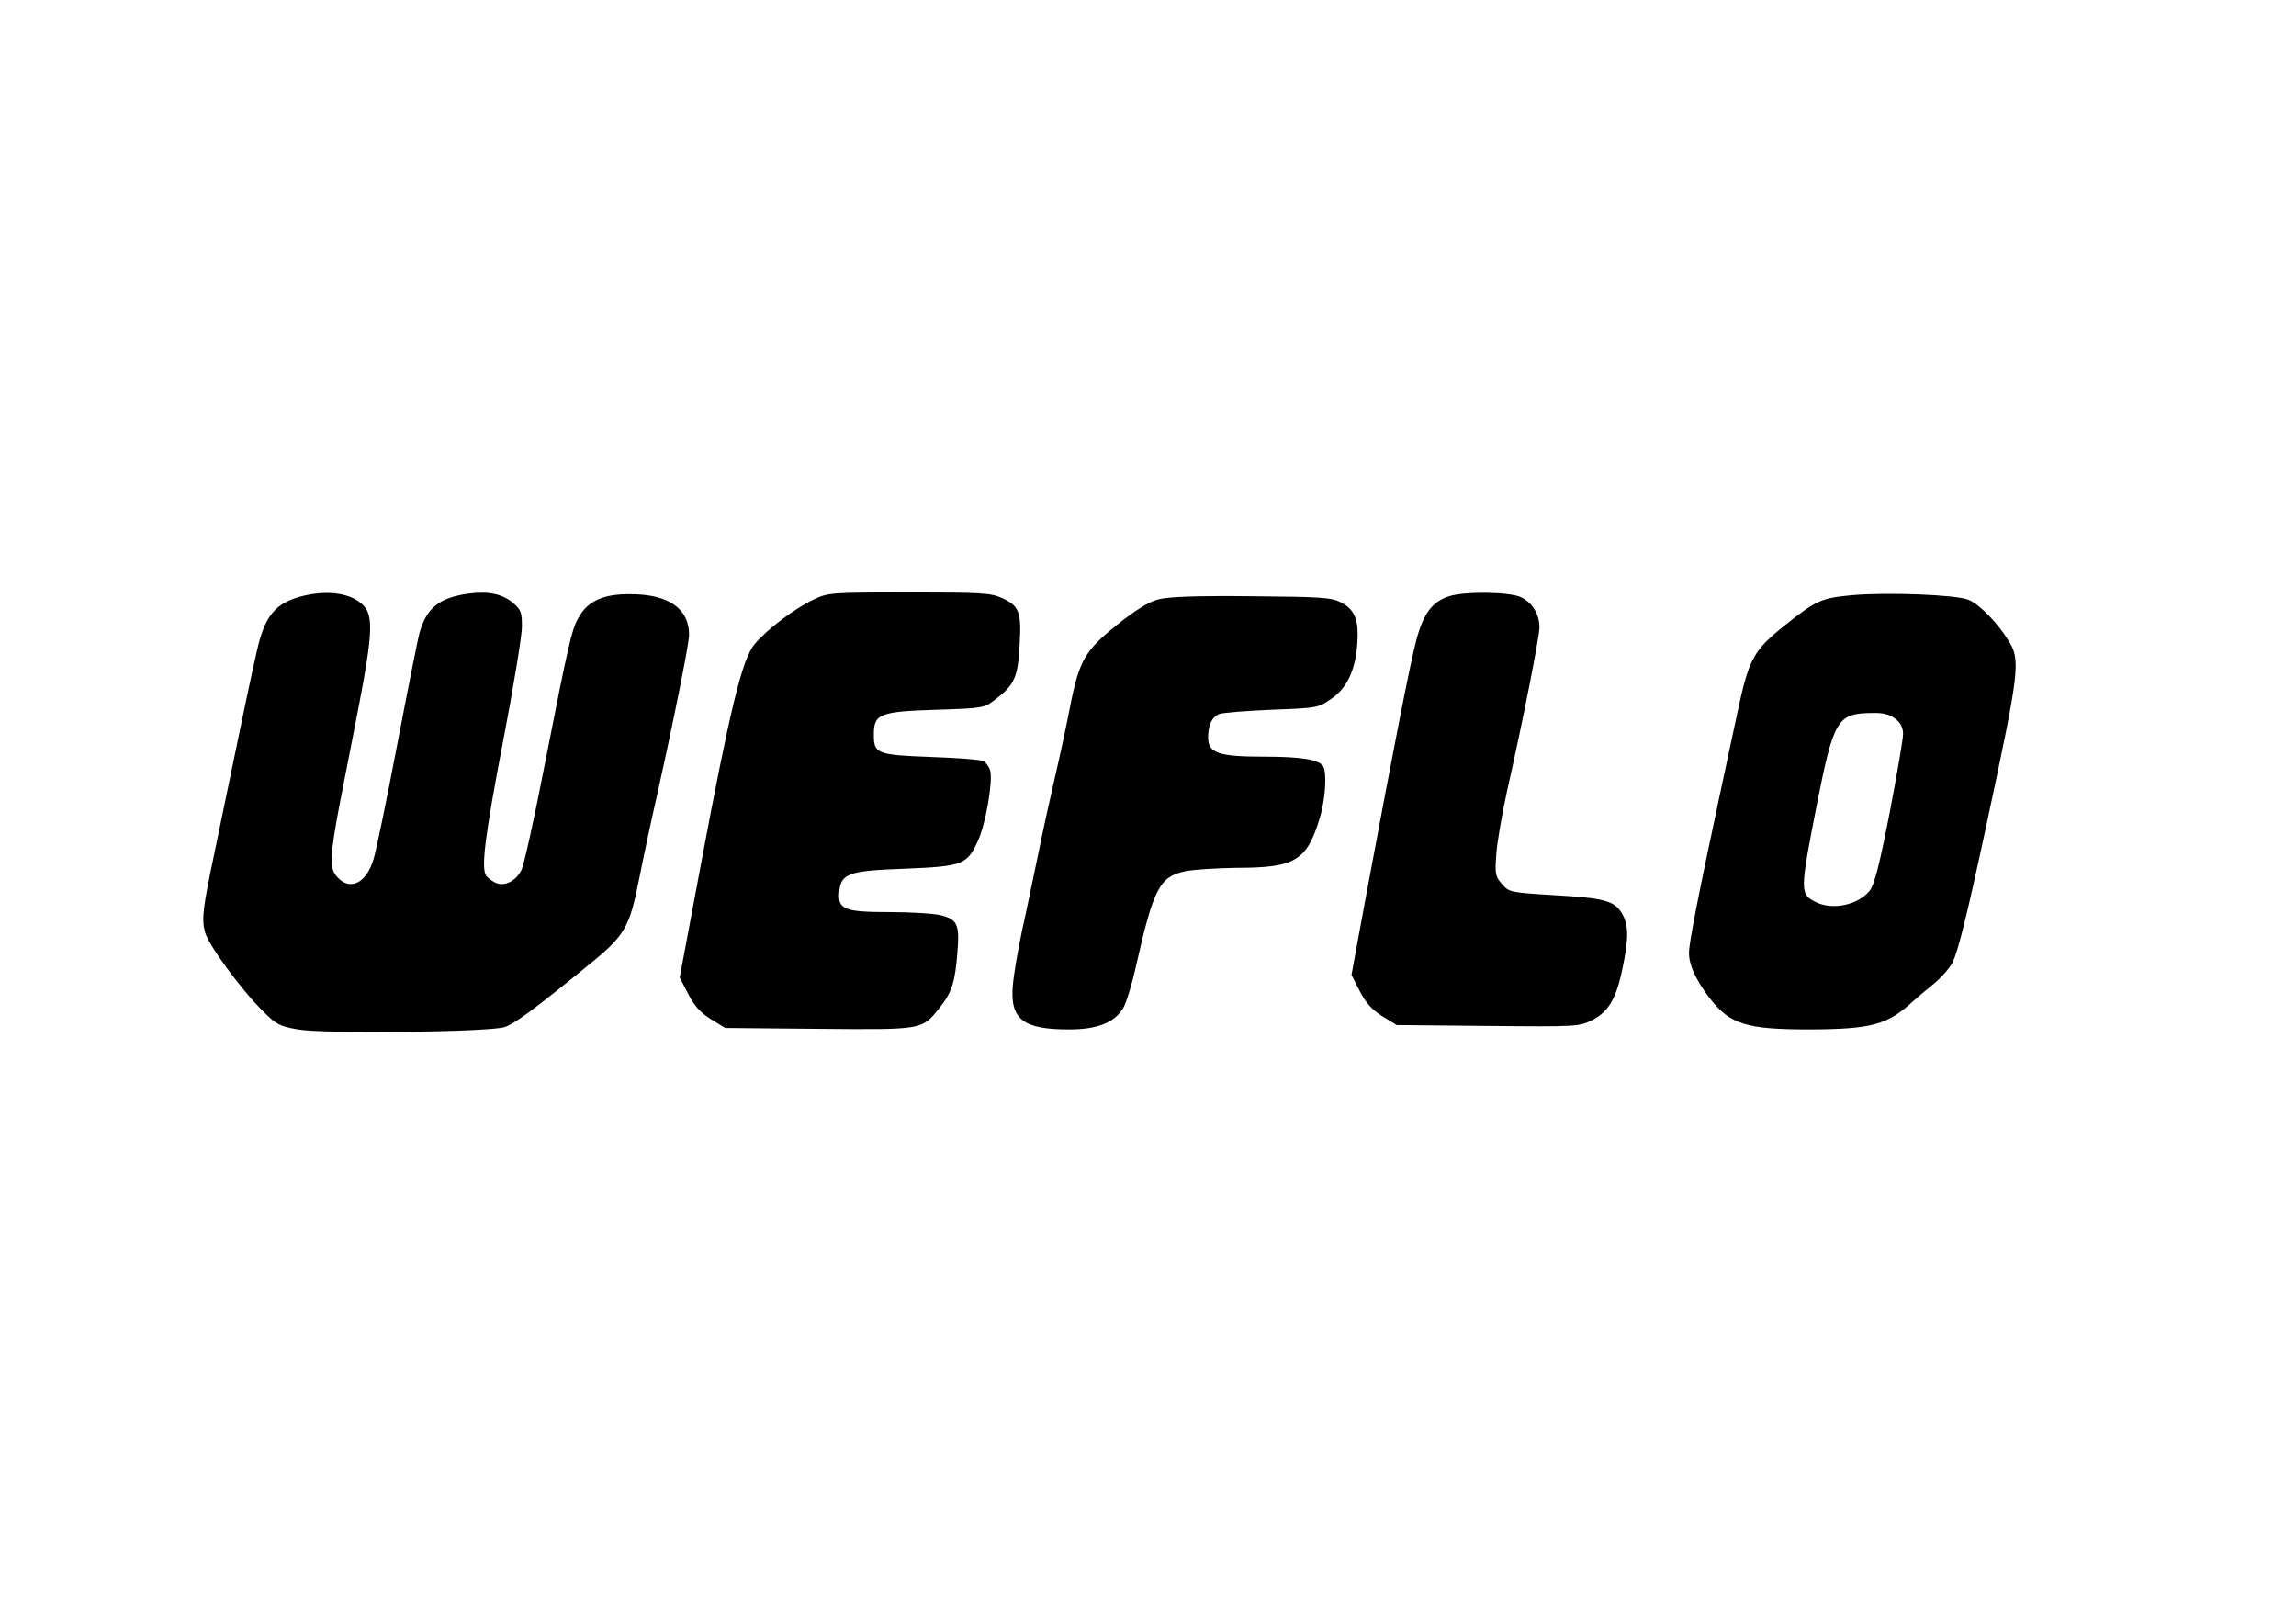
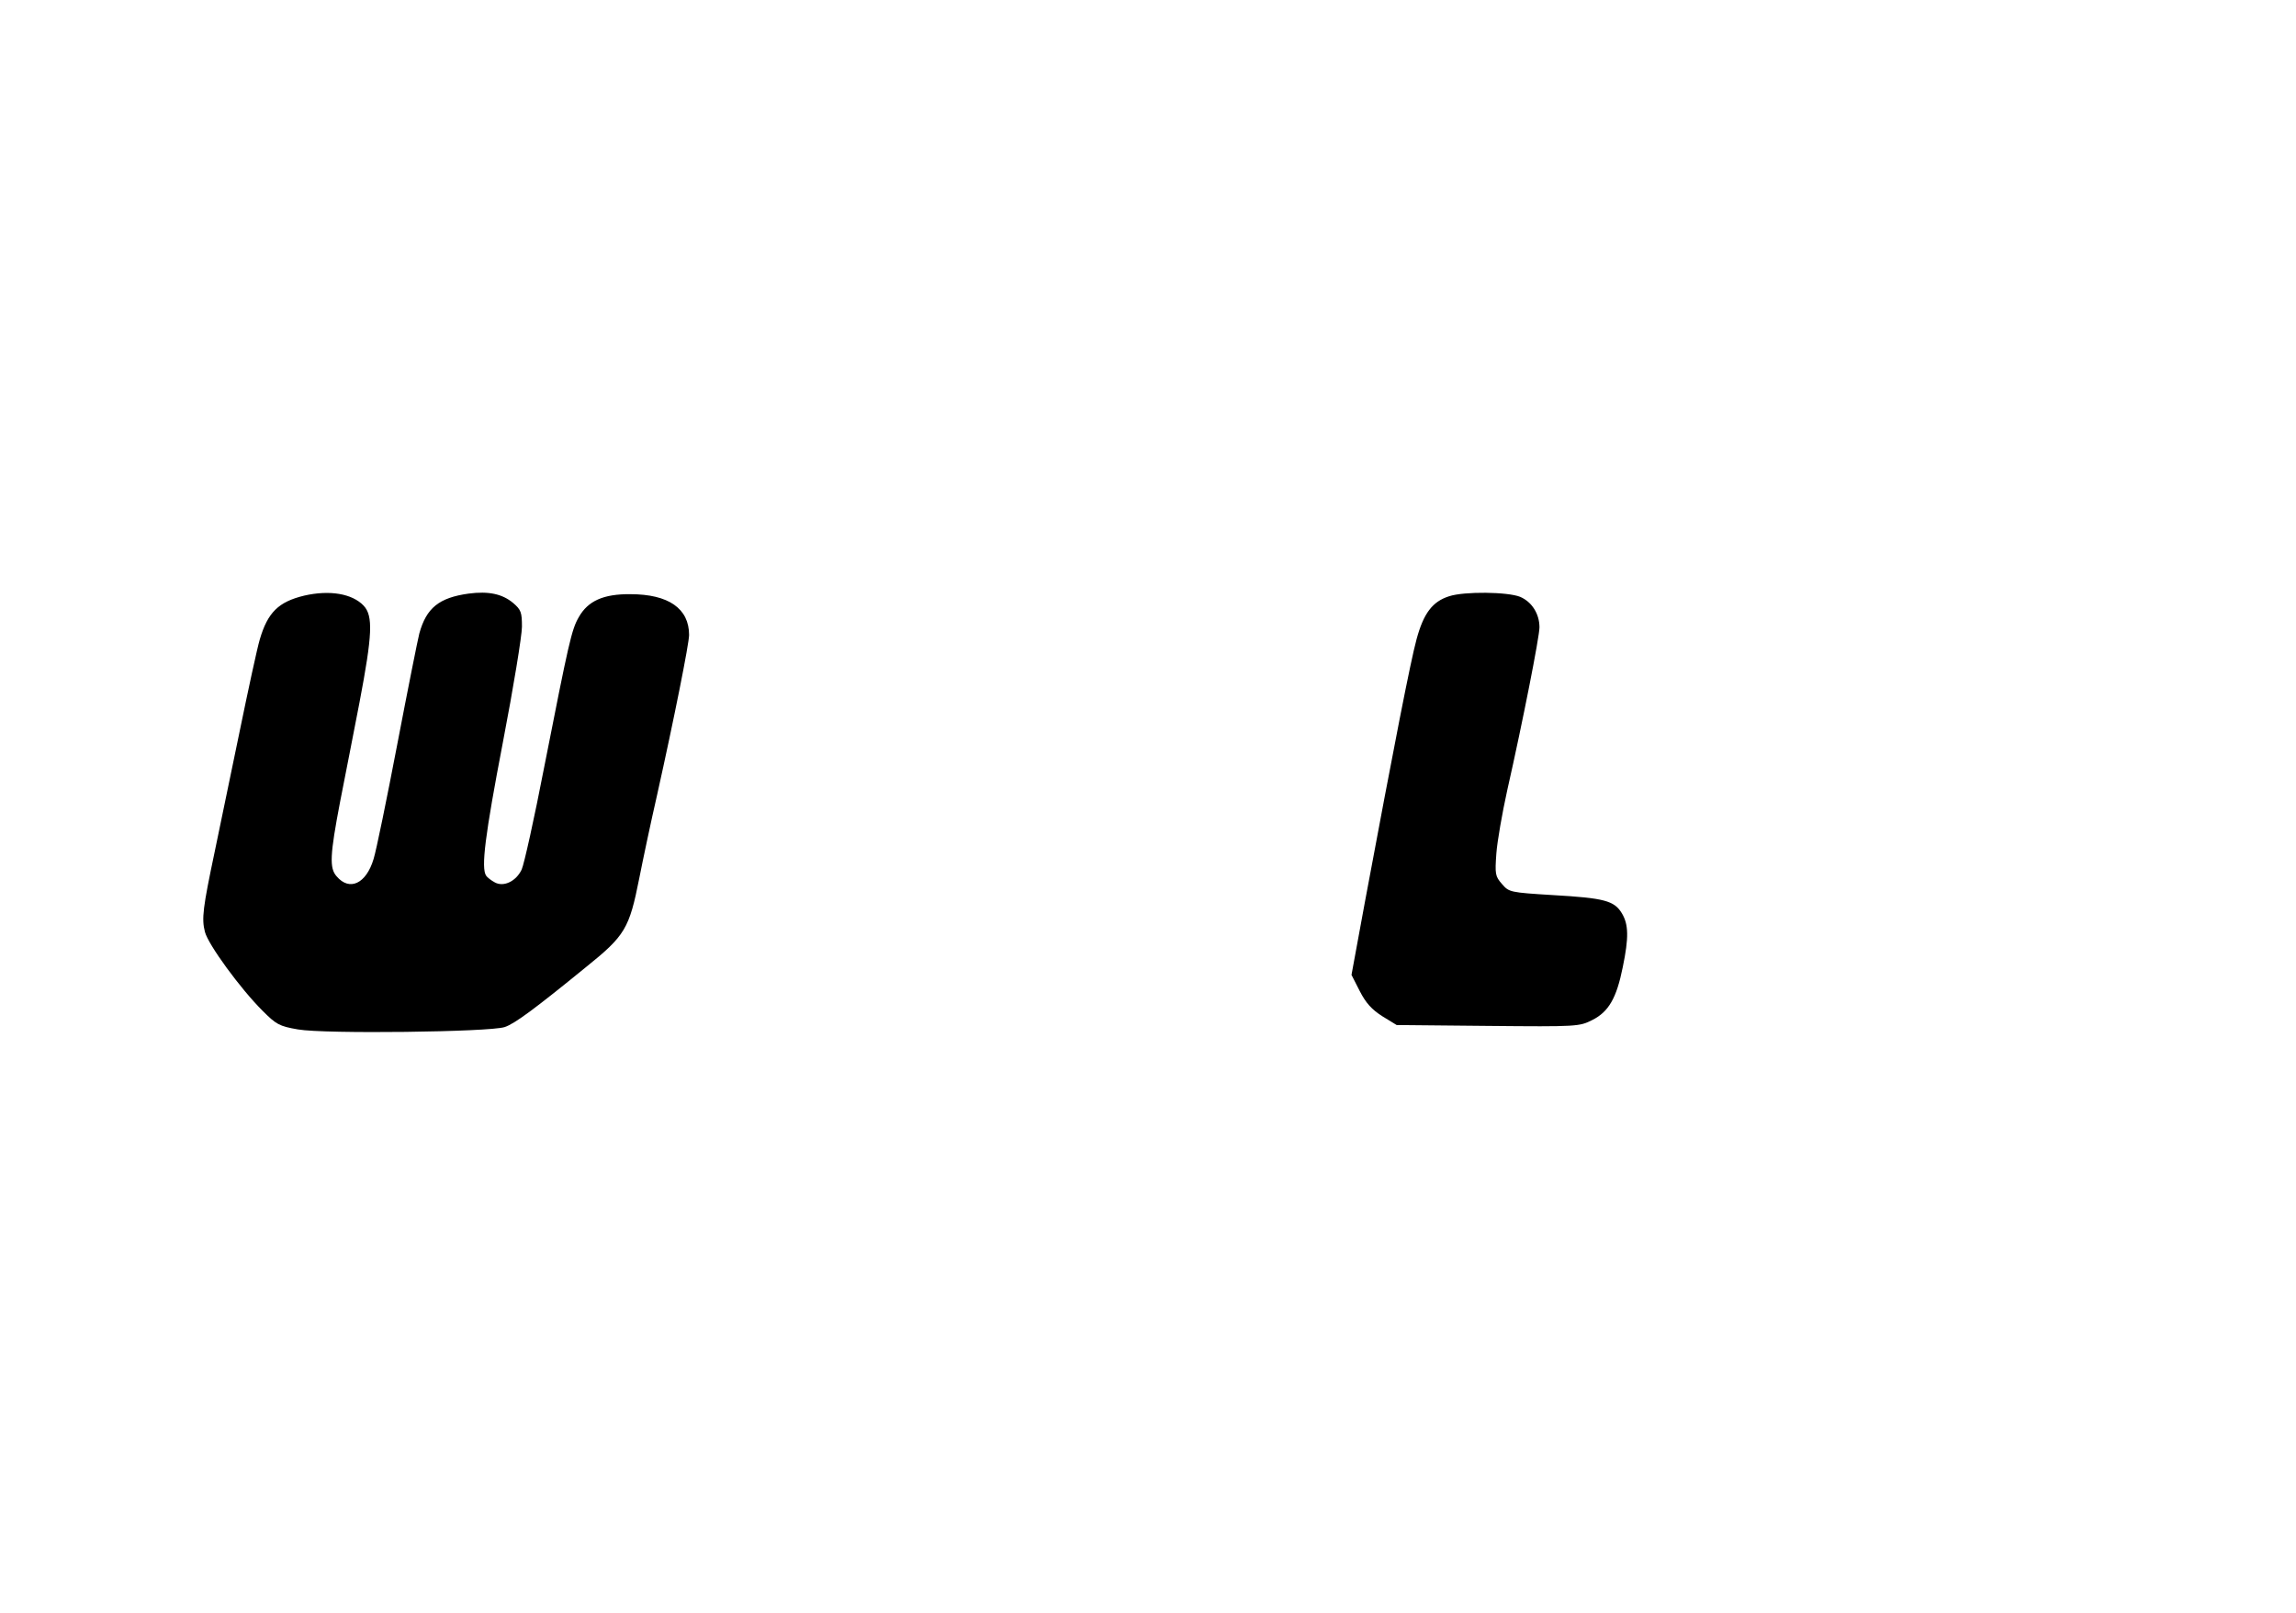
<svg xmlns="http://www.w3.org/2000/svg" version="1.0" width="783pt" height="550pt" viewBox="0 0 783 550" preserveAspectRatio="xMidYMid meet">
  <g transform="translate(0,550) scale(0.1,-0.1)" fill="#000000" stroke="none">
    <path d="M1037 3469 c-87 -21 -124 -57 -151 -149 -9 -30 -40 -174 -70 -320 -30 -146 -68 -328 -84 -405 -40 -190 -45 -227 -33 -273 12 -44 120 -192 196 -268 47 -47 57 -53 121 -64 91 -16 653 -9 705 8 34 11 105 64 278 205 133 107 147 131 181 302 12 61 39 189 61 285 58 260 109 516 109 545 0 90 -70 139 -200 139 -92 1 -145 -23 -176 -78 -25 -43 -34 -85 -118 -511 -34 -176 -69 -333 -77 -350 -19 -40 -61 -60 -91 -44 -13 7 -26 17 -30 23 -18 26 -4 137 57 455 36 187 65 364 65 394 0 49 -3 58 -30 81 -37 31 -84 41 -152 32 -101 -14 -144 -49 -168 -136 -5 -19 -39 -189 -75 -377 -36 -188 -72 -364 -81 -392 -25 -84 -82 -111 -126 -59 -25 28 -23 72 12 255 17 87 47 239 66 338 44 231 47 295 14 330 -39 41 -116 54 -203 34z" />
-     <path d="M2775 3456 c-66 -31 -162 -104 -203 -154 -42 -53 -83 -223 -182 -751 l-72 -384 29 -56 c21 -41 41 -63 77 -86 l49 -30 318 -3 c358 -3 352 -4 412 70 43 54 54 88 62 190 8 97 0 114 -60 128 -22 5 -99 10 -170 10 -155 0 -178 9 -173 67 5 65 30 74 225 81 197 8 211 14 248 95 27 59 51 201 42 239 -4 14 -15 29 -24 33 -10 5 -91 11 -179 14 -185 7 -194 11 -194 77 0 70 20 78 214 84 158 5 162 6 199 34 67 51 78 76 84 185 7 115 -1 135 -60 162 -38 17 -69 19 -317 19 -268 0 -276 -1 -325 -24z" />
    <path d="M4942 3467 c-57 -18 -87 -58 -111 -146 -21 -77 -76 -359 -176 -895 l-46 -250 28 -55 c21 -41 41 -63 77 -86 l49 -30 311 -3 c307 -3 312 -2 356 20 56 28 83 75 104 180 21 101 20 146 -3 184 -26 43 -60 52 -235 62 -147 9 -150 10 -174 38 -23 26 -24 34 -19 104 3 41 20 138 37 215 53 234 110 524 110 556 0 46 -26 87 -66 104 -42 17 -190 19 -242 2z" />
-     <path d="M6320 3471 c-109 -10 -125 -17 -233 -103 -108 -86 -123 -115 -162 -298 -15 -69 -42 -197 -61 -285 -73 -342 -104 -499 -104 -534 0 -42 23 -92 71 -155 69 -89 125 -106 341 -106 212 1 266 16 353 97 11 10 42 36 68 57 27 22 57 56 66 75 19 37 52 172 117 476 112 522 115 554 74 620 -37 61 -100 125 -137 140 -41 17 -272 26 -393 16z m144 -422 c18 -14 26 -30 26 -52 0 -18 -21 -139 -46 -270 -34 -174 -52 -244 -67 -263 -39 -50 -129 -69 -186 -39 -53 27 -53 35 5 332 58 292 70 311 190 312 37 1 58 -5 78 -20z" />
-     <path d="M3949 3456 c-31 -8 -78 -37 -139 -86 -110 -88 -130 -122 -161 -281 -11 -57 -33 -160 -49 -229 -16 -69 -43 -190 -59 -270 -17 -80 -41 -199 -56 -265 -14 -66 -28 -149 -31 -185 -10 -116 35 -150 192 -150 96 0 154 23 184 72 11 18 31 84 45 148 59 261 80 301 166 319 27 6 107 11 177 12 198 0 238 24 282 167 20 65 26 157 12 180 -15 22 -74 32 -200 32 -156 0 -192 12 -192 65 0 43 13 70 37 80 10 5 90 11 178 15 159 6 160 6 206 38 59 40 88 113 89 219 0 58 -16 89 -59 110 -32 16 -69 18 -306 20 -193 2 -283 -2 -316 -11z" />
  </g>
</svg>